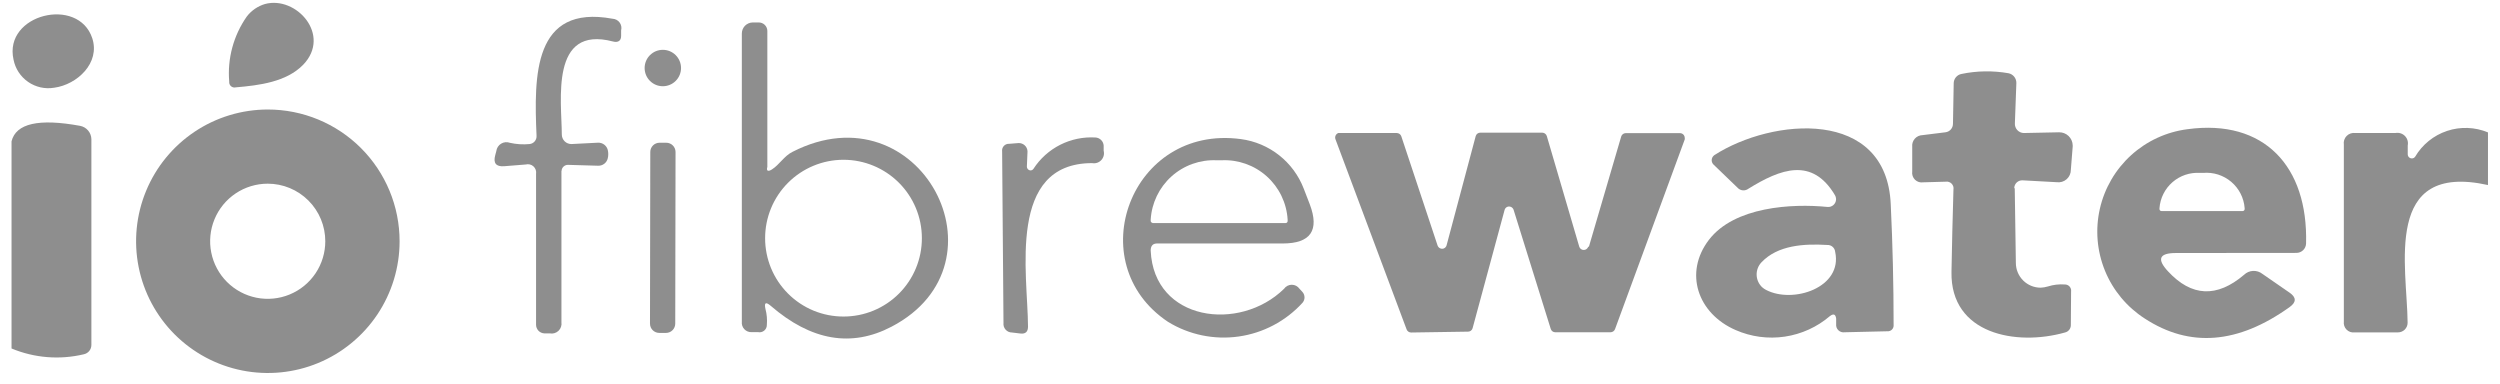
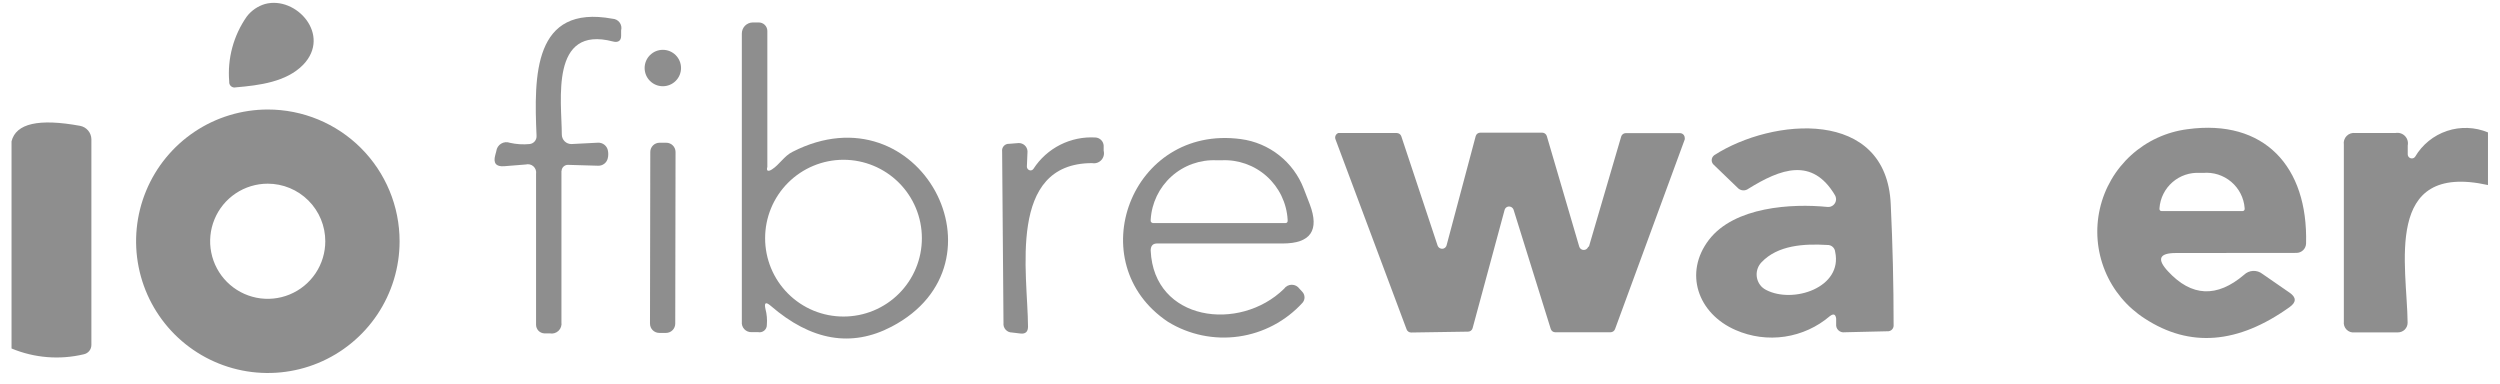
<svg xmlns="http://www.w3.org/2000/svg" width="189" height="29" viewBox="0 0 189 29" fill="none">
  <path d="M20.034 0.303C22.402 -0.334 25.079 2.653 22.917 4.899C21.644 6.2 19.594 6.453 17.834 6.603C17.771 6.62 17.705 6.622 17.641 6.607C17.577 6.593 17.518 6.563 17.468 6.521C17.418 6.478 17.379 6.425 17.355 6.364C17.331 6.303 17.322 6.237 17.329 6.172C17.182 4.426 17.652 2.684 18.658 1.248C19.005 0.796 19.487 0.465 20.034 0.303Z" fill="#1E1E1E" fill-opacity="0.5" />
-   <path d="M1.021 4.497C0.263 1.071 5.917 -0.305 6.974 2.887C7.592 4.759 5.832 6.397 4.101 6.631C3.41 6.749 2.701 6.591 2.125 6.192C1.549 5.793 1.153 5.185 1.021 4.497Z" fill="#1E1E1E" fill-opacity="0.5" />
  <path d="M42.445 12.931V24.361C42.462 24.48 42.451 24.601 42.411 24.715C42.372 24.828 42.306 24.93 42.219 25.013C42.132 25.096 42.026 25.156 41.91 25.189C41.795 25.222 41.673 25.227 41.556 25.203H41.144C40.977 25.194 40.819 25.121 40.704 24.999C40.59 24.877 40.526 24.716 40.526 24.548V13.146C40.543 13.043 40.535 12.937 40.501 12.838C40.467 12.739 40.408 12.65 40.331 12.579C40.254 12.508 40.16 12.458 40.058 12.433C39.957 12.408 39.85 12.409 39.749 12.435L38.12 12.566C37.502 12.613 37.278 12.332 37.437 11.742L37.521 11.424C37.535 11.309 37.575 11.198 37.638 11.101C37.7 11.003 37.785 10.921 37.884 10.861C37.983 10.8 38.094 10.763 38.21 10.752C38.325 10.741 38.442 10.756 38.551 10.797C39.039 10.907 39.541 10.939 40.039 10.89C40.191 10.874 40.33 10.799 40.428 10.682C40.525 10.565 40.574 10.415 40.563 10.263C40.367 5.732 40.311 0.312 46.311 1.417C46.416 1.422 46.518 1.45 46.61 1.5C46.702 1.549 46.782 1.619 46.844 1.703C46.906 1.787 46.948 1.884 46.968 1.987C46.987 2.09 46.984 2.196 46.957 2.297V2.718C46.957 3.093 46.714 3.233 46.349 3.139C41.556 1.876 42.464 7.623 42.473 10.17C42.473 10.265 42.492 10.36 42.529 10.448C42.566 10.536 42.62 10.616 42.687 10.683C42.755 10.75 42.836 10.803 42.925 10.838C43.013 10.874 43.108 10.892 43.203 10.89L45.216 10.787C45.381 10.782 45.543 10.833 45.676 10.931C45.808 11.03 45.904 11.171 45.946 11.33C45.998 11.543 45.998 11.764 45.946 11.976C45.907 12.139 45.813 12.283 45.68 12.383C45.547 12.484 45.383 12.535 45.216 12.529L42.932 12.463C42.808 12.463 42.69 12.511 42.601 12.596C42.512 12.682 42.459 12.798 42.454 12.922L42.445 12.931Z" fill="#1E1E1E" fill-opacity="0.5" />
  <path d="M58.358 12.809C58.919 12.454 59.294 11.78 59.912 11.48C69.525 6.566 76.574 19.905 67.4 24.698C64.368 26.283 61.325 25.759 58.273 23.125C57.89 22.797 57.759 22.872 57.871 23.369C57.973 23.756 58.008 24.158 57.974 24.557C57.976 24.64 57.959 24.723 57.924 24.798C57.89 24.874 57.839 24.941 57.775 24.994C57.711 25.047 57.636 25.085 57.555 25.105C57.475 25.125 57.391 25.127 57.309 25.11H56.832C56.728 25.116 56.624 25.099 56.527 25.061C56.43 25.022 56.343 24.963 56.271 24.887C56.2 24.811 56.146 24.721 56.113 24.622C56.081 24.523 56.07 24.418 56.083 24.314V2.531C56.083 2.313 56.168 2.104 56.32 1.948C56.473 1.793 56.68 1.703 56.897 1.698H57.347C57.431 1.695 57.516 1.71 57.595 1.74C57.675 1.77 57.747 1.815 57.809 1.874C57.871 1.932 57.92 2.002 57.955 2.079C57.99 2.157 58.009 2.24 58.011 2.325V12.622C57.918 12.922 58.068 12.997 58.358 12.809ZM69.694 18.005C69.694 16.433 69.07 14.926 67.958 13.815C66.847 12.704 65.34 12.079 63.768 12.079C62.197 12.079 60.69 12.704 59.578 13.815C58.467 14.926 57.843 16.433 57.843 18.005C57.842 18.783 57.994 19.554 58.291 20.274C58.589 20.993 59.025 21.647 59.576 22.197C60.126 22.748 60.78 23.184 61.499 23.482C62.219 23.779 62.99 23.931 63.768 23.93C64.547 23.931 65.318 23.779 66.037 23.482C66.757 23.184 67.411 22.748 67.961 22.197C68.512 21.647 68.948 20.993 69.245 20.274C69.543 19.554 69.695 18.783 69.694 18.005Z" fill="#1E1E1E" fill-opacity="0.5" />
  <path d="M50.11 6.519C50.87 6.519 51.486 5.903 51.486 5.143C51.486 4.383 50.87 3.767 50.11 3.767C49.35 3.767 48.734 4.383 48.734 5.143C48.734 5.903 49.35 6.519 50.11 6.519Z" fill="#1E1E1E" fill-opacity="0.5" />
-   <path d="M152.315 14.26L152.399 19.877C152.399 20.373 152.597 20.85 152.948 21.201C153.299 21.552 153.775 21.749 154.272 21.749C154.459 21.742 154.645 21.71 154.824 21.655C155.235 21.525 155.667 21.474 156.097 21.506C156.165 21.504 156.233 21.517 156.296 21.544C156.358 21.57 156.414 21.611 156.46 21.662C156.505 21.712 156.539 21.773 156.559 21.838C156.579 21.903 156.584 21.972 156.574 22.039L156.556 24.557C156.561 24.692 156.519 24.823 156.437 24.929C156.354 25.035 156.238 25.109 156.106 25.138C152.437 26.177 147.447 25.269 147.532 20.56C147.569 18.482 147.619 16.407 147.681 14.335C147.696 14.254 147.691 14.171 147.667 14.092C147.642 14.013 147.599 13.942 147.542 13.883C147.484 13.824 147.413 13.78 147.335 13.755C147.256 13.729 147.173 13.723 147.092 13.736L145.397 13.783C145.285 13.802 145.171 13.794 145.062 13.76C144.954 13.726 144.855 13.667 144.774 13.588C144.692 13.508 144.631 13.411 144.595 13.303C144.558 13.196 144.548 13.081 144.564 12.969V11.096C144.553 10.986 144.564 10.876 144.597 10.77C144.631 10.665 144.686 10.568 144.759 10.485C144.832 10.402 144.922 10.336 145.022 10.29C145.122 10.243 145.231 10.218 145.341 10.216L147.073 10.001C147.228 9.983 147.371 9.91 147.476 9.794C147.581 9.679 147.641 9.53 147.644 9.374L147.7 6.294C147.701 6.128 147.76 5.968 147.865 5.84C147.971 5.712 148.118 5.624 148.281 5.592C149.452 5.349 150.659 5.33 151.838 5.536C152.009 5.569 152.162 5.661 152.272 5.796C152.382 5.932 152.44 6.101 152.437 6.275L152.325 9.327C152.319 9.419 152.333 9.511 152.364 9.597C152.394 9.684 152.442 9.763 152.504 9.831C152.566 9.899 152.641 9.954 152.724 9.993C152.807 10.032 152.897 10.054 152.989 10.057L155.666 10.001C155.799 9.999 155.931 10.022 156.055 10.071C156.178 10.119 156.291 10.192 156.387 10.284C156.482 10.376 156.559 10.486 156.612 10.608C156.665 10.73 156.694 10.861 156.696 10.993V11.078L156.556 12.837C156.557 12.972 156.529 13.106 156.474 13.229C156.419 13.352 156.338 13.461 156.237 13.55C156.136 13.639 156.016 13.705 155.887 13.744C155.758 13.782 155.622 13.792 155.489 13.774L152.905 13.633C152.748 13.626 152.593 13.68 152.476 13.785C152.359 13.89 152.287 14.037 152.278 14.195L152.315 14.26Z" fill="#1E1E1E" fill-opacity="0.5" />
  <path d="M30.209 18.239C30.209 20.209 29.625 22.134 28.53 23.772C27.436 25.41 25.88 26.687 24.06 27.441C22.24 28.195 20.238 28.392 18.306 28.007C16.373 27.623 14.599 26.674 13.206 25.282C11.813 23.889 10.864 22.114 10.48 20.182C10.096 18.25 10.293 16.247 11.047 14.427C11.801 12.607 13.077 11.052 14.715 9.957C16.353 8.863 18.279 8.279 20.249 8.279C22.89 8.279 25.424 9.328 27.291 11.196C29.159 13.064 30.209 15.597 30.209 18.239ZM24.592 18.239C24.592 17.667 24.48 17.101 24.261 16.573C24.042 16.045 23.721 15.565 23.317 15.161C22.913 14.757 22.433 14.436 21.905 14.217C21.377 13.998 20.811 13.886 20.239 13.886C19.378 13.886 18.537 14.141 17.821 14.619C17.105 15.098 16.547 15.777 16.218 16.573C15.888 17.368 15.802 18.244 15.97 19.088C16.138 19.932 16.553 20.708 17.161 21.317C17.77 21.925 18.546 22.34 19.39 22.508C20.235 22.676 21.11 22.59 21.905 22.26C22.701 21.931 23.38 21.373 23.859 20.657C24.337 19.941 24.592 19.1 24.592 18.239Z" fill="#1E1E1E" fill-opacity="0.5" />
  <path d="M0.872 26.345V10.684C1.209 9.327 2.94 8.943 6.058 9.514C6.293 9.559 6.505 9.683 6.66 9.865C6.815 10.047 6.903 10.277 6.909 10.516V26.074C6.91 26.241 6.853 26.404 6.747 26.534C6.641 26.664 6.493 26.753 6.329 26.785C4.509 27.218 2.599 27.064 0.872 26.345Z" fill="#1E1E1E" fill-opacity="0.5" />
  <path d="M138.345 23.893C137.376 24.723 136.193 25.262 134.931 25.449C133.669 25.636 132.38 25.463 131.212 24.951C128.348 23.706 127.28 20.626 129.199 18.126C131.118 15.627 135.453 15.374 138.167 15.646C138.322 15.659 138.476 15.61 138.595 15.51C138.715 15.41 138.79 15.267 138.804 15.112C138.813 14.992 138.787 14.872 138.729 14.766C137.007 11.855 134.61 12.763 132.176 14.27C132.054 14.362 131.901 14.405 131.748 14.389C131.595 14.374 131.454 14.301 131.353 14.185L129.536 12.435C129.451 12.349 129.404 12.233 129.404 12.112C129.404 11.991 129.451 11.875 129.536 11.789C129.557 11.762 129.582 11.74 129.611 11.723C133.992 8.915 142.642 8.129 142.941 15.468C143.085 18.488 143.157 21.518 143.157 24.557C143.164 24.622 143.157 24.688 143.135 24.75C143.114 24.811 143.079 24.868 143.034 24.914C142.988 24.961 142.932 24.997 142.871 25.019C142.81 25.042 142.744 25.05 142.679 25.044L139.459 25.119C139.374 25.133 139.286 25.126 139.204 25.1C139.121 25.075 139.046 25.03 138.983 24.97C138.921 24.91 138.873 24.837 138.843 24.756C138.814 24.674 138.804 24.587 138.813 24.501V24.08C138.766 23.762 138.626 23.687 138.345 23.893ZM138.139 18.52C136.417 18.417 134.395 18.52 133.159 19.84C132.92 20.096 132.791 20.436 132.802 20.787C132.812 21.138 132.961 21.47 133.215 21.712C133.305 21.794 133.406 21.863 133.515 21.918C135.556 22.985 139.328 21.74 138.738 19.035C138.724 18.888 138.654 18.753 138.542 18.657C138.431 18.561 138.286 18.512 138.139 18.52Z" fill="#1E1E1E" fill-opacity="0.5" />
  <path d="M188.091 10.01V13.989C180.125 12.229 181.979 20.139 182.016 24.398C182.016 24.592 181.939 24.778 181.802 24.915C181.665 25.052 181.479 25.128 181.286 25.128H178.019C177.907 25.144 177.793 25.133 177.686 25.098C177.579 25.062 177.482 25.001 177.402 24.922C177.322 24.842 177.262 24.744 177.226 24.637C177.19 24.53 177.18 24.416 177.195 24.305V10.937C177.176 10.818 177.185 10.696 177.222 10.582C177.259 10.467 177.323 10.362 177.407 10.277C177.492 10.191 177.596 10.126 177.71 10.088C177.825 10.05 177.946 10.04 178.066 10.057H181.089C181.218 10.031 181.35 10.038 181.476 10.076C181.601 10.114 181.715 10.182 181.808 10.275C181.9 10.367 181.969 10.481 182.007 10.607C182.045 10.732 182.051 10.865 182.025 10.993V11.667C182.025 11.749 182.058 11.828 182.116 11.886C182.174 11.944 182.252 11.976 182.334 11.976C182.384 11.977 182.433 11.966 182.477 11.943C182.521 11.92 182.559 11.886 182.587 11.845C183.129 10.927 183.984 10.235 184.996 9.898C186.007 9.56 187.107 9.601 188.091 10.01Z" fill="#1E1E1E" fill-opacity="0.5" />
  <path d="M164.501 19.128C163.237 19.128 163.04 19.587 163.902 20.513C165.68 22.436 167.596 22.523 169.649 20.776C169.834 20.597 170.078 20.492 170.334 20.48C170.591 20.468 170.843 20.55 171.044 20.71L173.103 22.133C173.609 22.489 173.609 22.844 173.103 23.209C169.197 26.011 165.543 26.302 162.142 24.08C160.793 23.213 159.744 21.953 159.137 20.47C158.53 18.986 158.394 17.352 158.748 15.789C159.101 14.226 159.928 12.809 161.114 11.732C162.301 10.655 163.791 9.969 165.381 9.767C171.166 8.981 174.498 12.575 174.339 18.416C174.332 18.605 174.252 18.784 174.115 18.915C173.979 19.046 173.798 19.119 173.609 19.119L164.501 19.128ZM163.443 15.955H169.546C169.586 15.955 169.624 15.939 169.652 15.911C169.68 15.883 169.696 15.845 169.696 15.805V15.739C169.668 15.357 169.564 14.985 169.39 14.643C169.217 14.302 168.977 13.998 168.686 13.75C168.394 13.502 168.056 13.314 167.691 13.197C167.326 13.081 166.942 13.038 166.56 13.071H166.317C165.558 13.023 164.81 13.275 164.237 13.775C163.663 14.275 163.311 14.981 163.256 15.739V15.805C163.256 15.845 163.271 15.883 163.299 15.911C163.328 15.939 163.366 15.955 163.405 15.955H163.443Z" fill="#1E1E1E" fill-opacity="0.5" />
  <path d="M120.119 18.66L122.563 10.319C122.585 10.247 122.629 10.183 122.69 10.138C122.75 10.092 122.824 10.067 122.9 10.066H127.009C127.103 10.066 127.194 10.104 127.261 10.171C127.327 10.237 127.365 10.328 127.365 10.422C127.374 10.462 127.374 10.504 127.365 10.544L122.095 24.885C122.068 24.953 122.022 25.012 121.962 25.054C121.902 25.096 121.831 25.118 121.758 25.119H117.573C117.497 25.118 117.424 25.093 117.363 25.048C117.303 25.002 117.258 24.939 117.236 24.866L114.428 15.861C114.398 15.771 114.334 15.697 114.25 15.653C114.167 15.61 114.069 15.6 113.979 15.627C113.921 15.646 113.87 15.679 113.829 15.723C113.788 15.767 113.759 15.821 113.745 15.88L111.329 24.81C111.309 24.884 111.265 24.95 111.205 24.997C111.144 25.045 111.069 25.071 110.992 25.072L106.677 25.138C106.604 25.137 106.533 25.114 106.473 25.073C106.412 25.031 106.366 24.972 106.34 24.904L100.957 10.516C100.927 10.426 100.932 10.329 100.973 10.243C101.013 10.158 101.084 10.091 101.173 10.057H101.294H105.601C105.675 10.059 105.747 10.083 105.807 10.126C105.867 10.17 105.913 10.23 105.938 10.301L108.68 18.557C108.71 18.646 108.774 18.721 108.858 18.765C108.942 18.808 109.039 18.818 109.13 18.791C109.187 18.772 109.238 18.739 109.279 18.695C109.32 18.651 109.349 18.597 109.364 18.538L111.563 10.291C111.584 10.215 111.629 10.149 111.692 10.101C111.755 10.054 111.831 10.028 111.91 10.029H116.59C116.667 10.029 116.742 10.054 116.805 10.099C116.867 10.145 116.913 10.209 116.937 10.282L119.389 18.641C119.411 18.715 119.456 18.78 119.517 18.827C119.579 18.873 119.654 18.898 119.731 18.898C119.808 18.898 119.883 18.873 119.945 18.827C120.006 18.78 120.051 18.715 120.073 18.641L120.119 18.66Z" fill="#1E1E1E" fill-opacity="0.5" />
  <path d="M86.992 18.941C87.226 24.286 93.713 25.128 97.074 21.833C97.139 21.739 97.227 21.661 97.329 21.608C97.431 21.555 97.544 21.527 97.659 21.527C97.774 21.527 97.887 21.555 97.989 21.608C98.091 21.661 98.178 21.739 98.244 21.833L98.469 22.077C98.567 22.189 98.622 22.334 98.622 22.484C98.622 22.634 98.567 22.778 98.469 22.891C97.206 24.276 95.5 25.177 93.645 25.44C91.79 25.703 89.9 25.312 88.303 24.333C81.619 19.877 85.494 9.393 93.816 10.516C94.871 10.657 95.868 11.079 96.703 11.737C97.538 12.396 98.18 13.268 98.562 14.26L99.021 15.449C99.764 17.421 99.08 18.407 96.971 18.407H87.46C87.148 18.413 86.992 18.591 86.992 18.941ZM87.123 16.863H97.196C97.235 16.863 97.273 16.847 97.302 16.819C97.33 16.791 97.345 16.753 97.345 16.713V16.601C97.27 15.344 96.702 14.168 95.764 13.328C94.826 12.488 93.595 12.053 92.337 12.117H91.981C90.726 12.058 89.498 12.497 88.563 13.338C87.629 14.179 87.065 15.355 86.992 16.61V16.685C86.989 16.722 87 16.758 87.022 16.788C87.045 16.817 87.077 16.837 87.114 16.844L87.123 16.863Z" fill="#1E1E1E" fill-opacity="0.5" />
  <path d="M78.13 12.763C78.631 11.989 79.328 11.363 80.15 10.947C80.972 10.531 81.89 10.34 82.81 10.394C82.973 10.401 83.127 10.468 83.243 10.582C83.359 10.696 83.428 10.85 83.437 11.012V11.396C83.469 11.519 83.47 11.649 83.438 11.772C83.407 11.896 83.345 12.009 83.259 12.102C83.172 12.196 83.063 12.266 82.942 12.306C82.821 12.346 82.692 12.355 82.567 12.332C76.117 12.332 77.699 20.691 77.718 24.689C77.718 25.082 77.531 25.26 77.137 25.213L76.51 25.138C76.419 25.139 76.328 25.12 76.244 25.083C76.161 25.046 76.086 24.991 76.025 24.923C75.964 24.855 75.918 24.774 75.89 24.687C75.862 24.6 75.854 24.508 75.864 24.417L75.761 11.452C75.75 11.377 75.755 11.301 75.778 11.229C75.8 11.156 75.838 11.09 75.889 11.034C75.94 10.978 76.003 10.935 76.073 10.907C76.144 10.879 76.219 10.867 76.295 10.872L76.988 10.816C77.074 10.81 77.16 10.822 77.241 10.851C77.323 10.879 77.398 10.923 77.462 10.981C77.527 11.038 77.579 11.108 77.616 11.185C77.654 11.263 77.675 11.347 77.68 11.433V11.452L77.633 12.575C77.631 12.615 77.636 12.655 77.65 12.692C77.663 12.73 77.684 12.764 77.712 12.793C77.739 12.822 77.772 12.845 77.808 12.861C77.845 12.876 77.884 12.884 77.924 12.884C77.965 12.88 78.005 12.867 78.04 12.847C78.076 12.825 78.106 12.797 78.13 12.763Z" fill="#1E1E1E" fill-opacity="0.5" />
  <path d="M49.162 11.491L49.139 24.465C49.138 24.853 49.452 25.168 49.84 25.168L50.345 25.169C50.733 25.17 51.048 24.856 51.049 24.468L51.071 11.494C51.072 11.106 50.758 10.791 50.37 10.791L49.865 10.79C49.477 10.789 49.162 11.103 49.162 11.491Z" fill="#1E1E1E" fill-opacity="0.5" />
</svg>